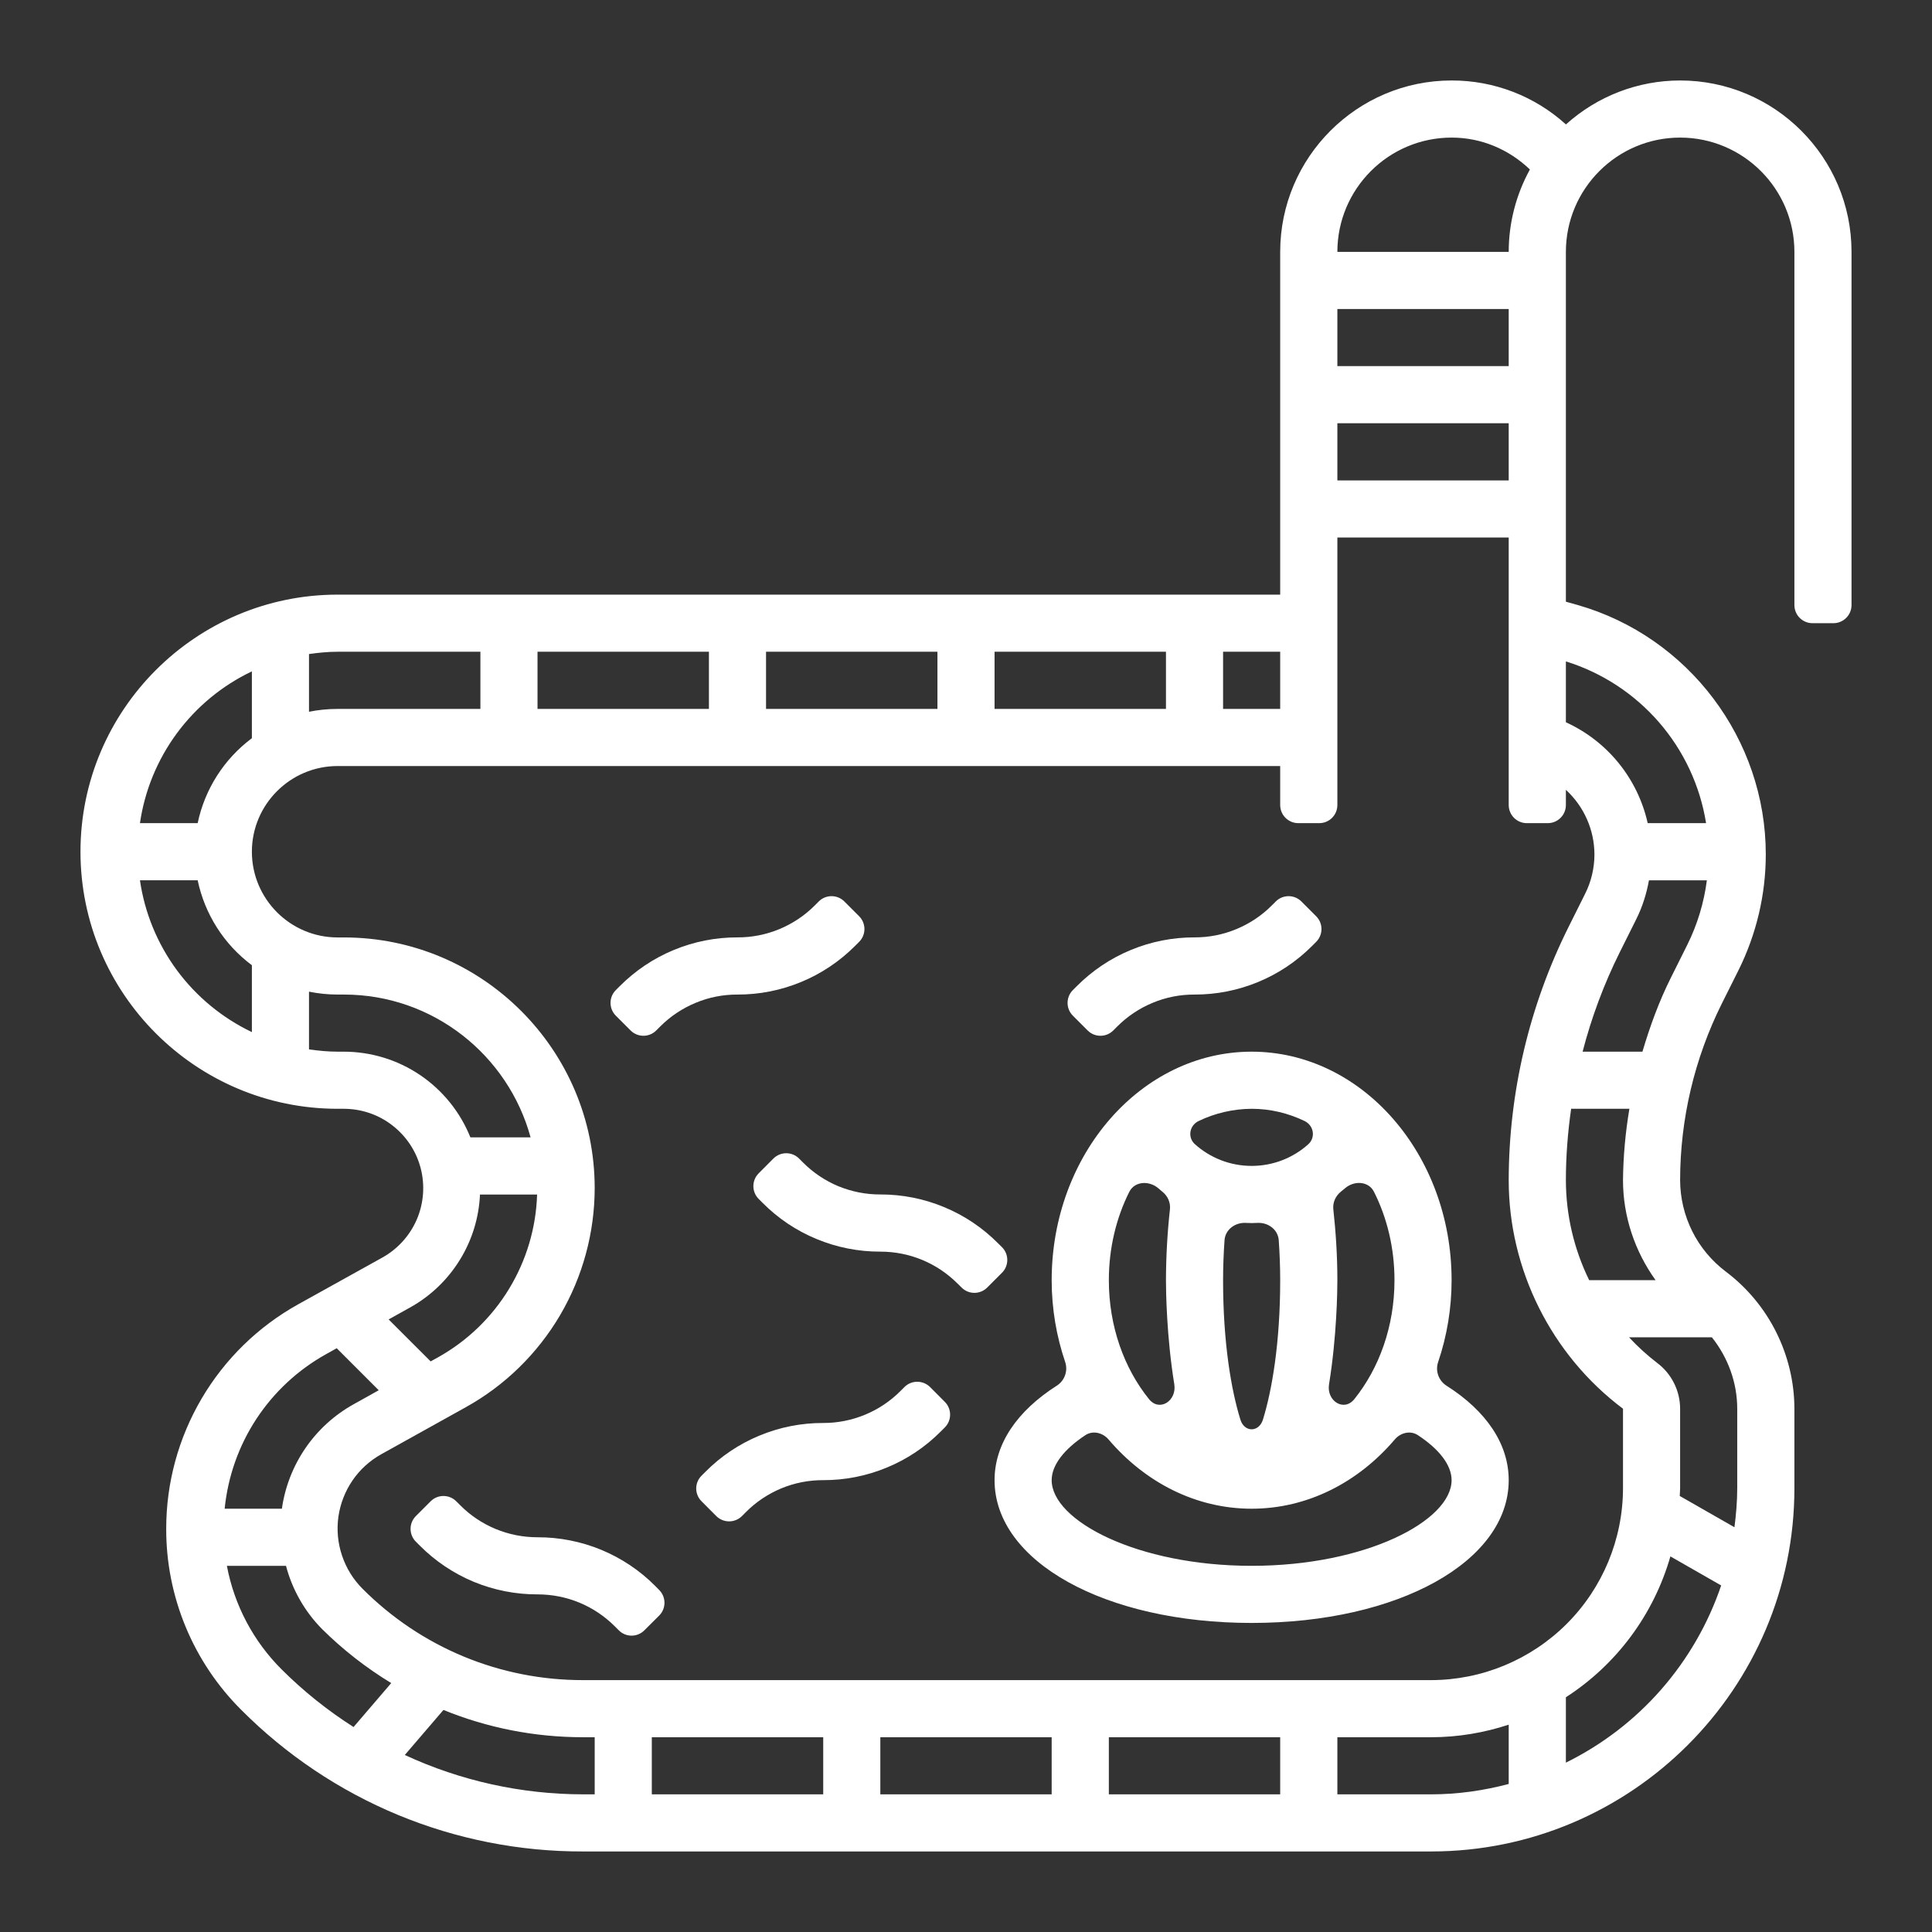
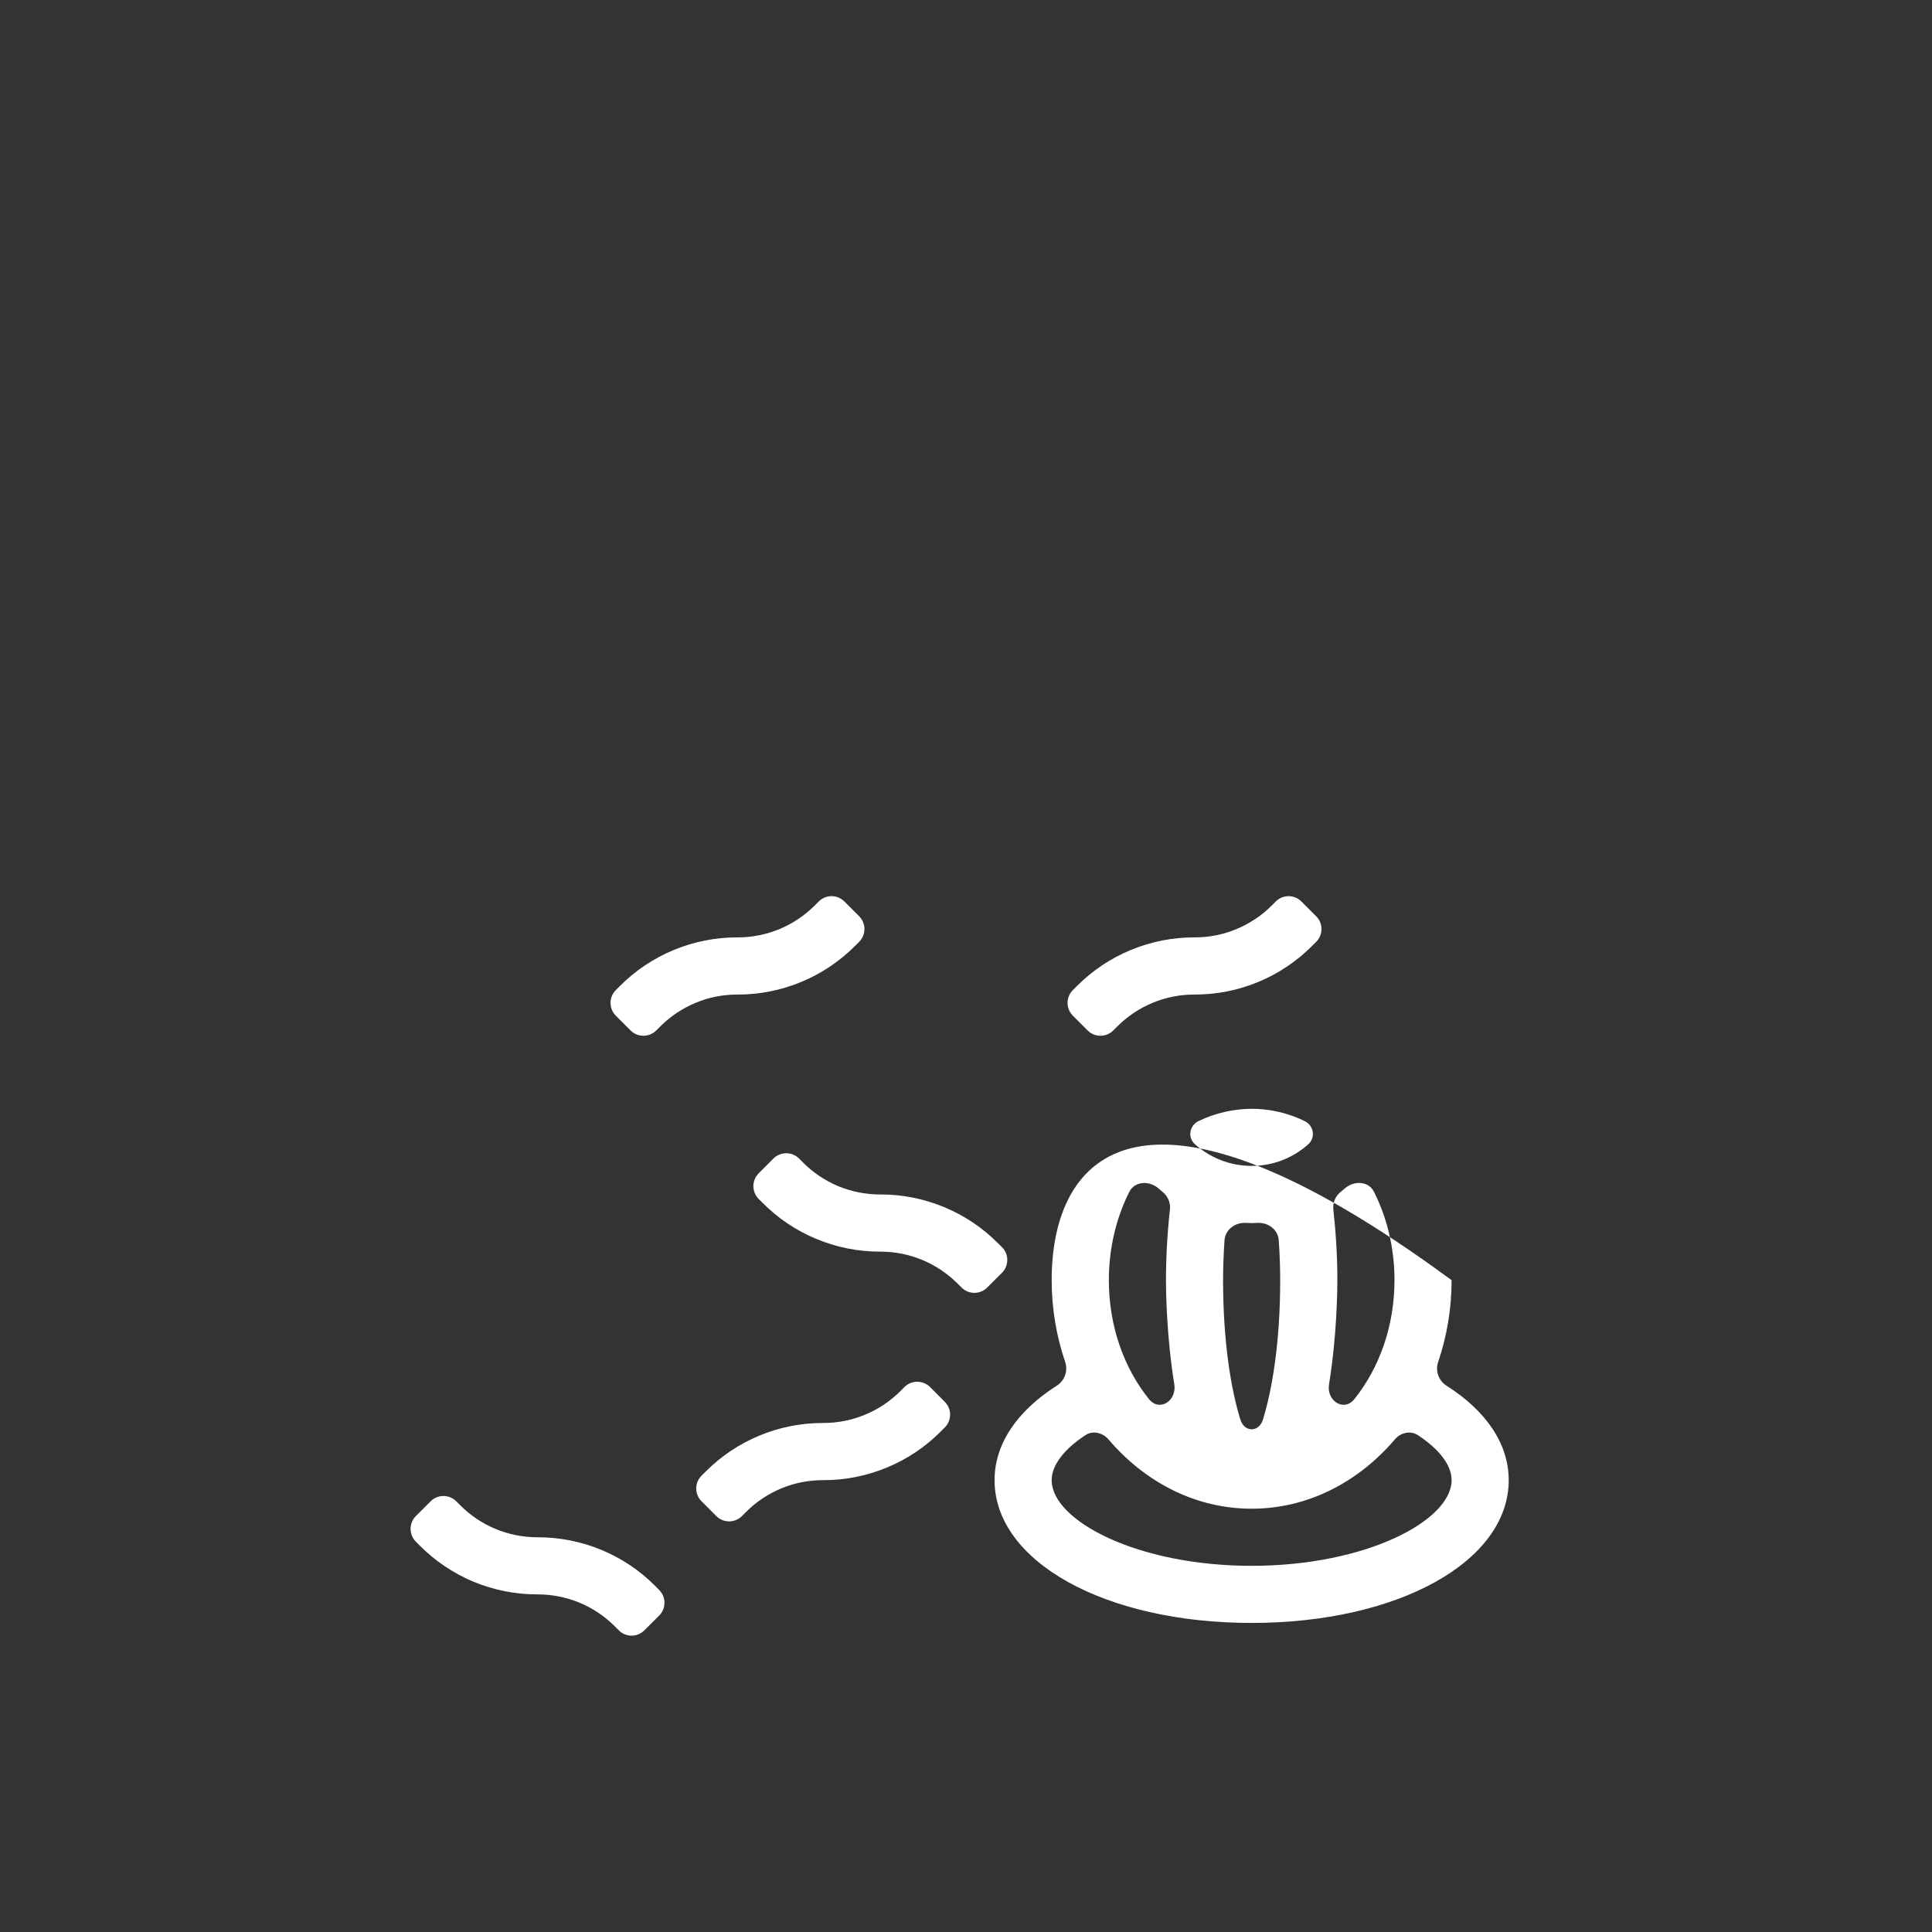
<svg xmlns="http://www.w3.org/2000/svg" width="32" height="32" viewBox="0 0 32 32" fill="none">
  <rect x="0" y="0" width="32" height="32" fill="#333333" stroke="none" />
-   <path d="M27.828 1.333C27.129 1.333 26.455 1.593 25.937 2.061C25.418 1.591 24.743 1.331 24.043 1.333C22.478 1.333 21.204 2.606 21.204 4.172V9.849H5.592C3.244 9.849 1.333 11.76 1.333 14.107C1.333 16.455 3.244 18.365 5.592 18.365H5.697C5.988 18.366 6.271 18.462 6.5 18.641C6.73 18.819 6.895 19.068 6.968 19.35C7.041 19.632 7.018 19.93 6.904 20.197C6.789 20.464 6.589 20.686 6.335 20.828L4.938 21.604C4.276 21.972 3.724 22.511 3.34 23.164C2.956 23.817 2.753 24.56 2.753 25.318C2.751 25.876 2.861 26.429 3.074 26.944C3.288 27.46 3.601 27.928 3.997 28.322C4.739 29.067 5.621 29.658 6.592 30.061C7.564 30.463 8.606 30.669 9.658 30.666H23.703C27.021 30.666 29.721 27.967 29.721 24.649V23.333C29.72 22.892 29.616 22.458 29.419 22.064C29.222 21.67 28.937 21.327 28.585 21.062C28.351 20.885 28.16 20.657 28.029 20.394C27.898 20.131 27.829 19.842 27.828 19.548C27.829 18.532 28.066 17.531 28.519 16.622L28.794 16.072C29.091 15.475 29.247 14.818 29.247 14.151C29.247 12.244 27.966 10.546 26.132 10.021L25.936 9.966V4.172C25.936 3.128 26.784 2.279 27.828 2.279C28.872 2.279 29.721 3.128 29.721 4.172V10.022C29.721 10.188 29.855 10.322 30.021 10.322H30.367C30.532 10.322 30.667 10.188 30.667 10.022V4.172C30.667 2.606 29.394 1.333 27.828 1.333ZM24.043 2.279C24.537 2.279 24.991 2.474 25.34 2.807C25.11 3.225 24.989 3.695 24.989 4.172H22.151C22.151 3.128 22.999 2.279 24.043 2.279ZM22.151 5.118H24.989V6.064H22.151V5.118ZM22.151 7.01H24.989V7.957H22.151V7.01ZM20.258 10.795H21.204V11.742H20.258V10.795ZM16.473 10.795H19.312V11.742H16.473V10.795ZM12.688 10.795H15.527V11.742H12.688V10.795ZM8.903 10.795H11.742V11.742H8.903V10.795ZM5.118 10.833C5.274 10.811 5.431 10.795 5.592 10.795H7.957V11.742H5.592C5.43 11.742 5.271 11.758 5.118 11.789V10.833ZM4.172 11.12V12.227C3.711 12.571 3.392 13.071 3.274 13.634H2.318C2.396 13.095 2.607 12.583 2.93 12.145C3.254 11.706 3.68 11.354 4.172 11.12ZM4.172 17.095C3.68 16.86 3.254 16.508 2.93 16.07C2.607 15.631 2.396 15.12 2.318 14.58H3.274C3.392 15.143 3.711 15.643 4.172 15.987V17.095ZM5.697 17.419H5.592C5.431 17.419 5.274 17.403 5.118 17.381V16.425C5.271 16.456 5.43 16.473 5.592 16.473H5.697C7.174 16.473 8.417 17.478 8.788 18.838H7.791C7.623 18.42 7.334 18.061 6.961 17.808C6.588 17.555 6.148 17.42 5.697 17.419ZM6.794 21.655C7.13 21.468 7.413 21.197 7.615 20.87C7.818 20.543 7.933 20.169 7.95 19.785H8.896C8.879 20.338 8.718 20.877 8.43 21.35C8.143 21.822 7.737 22.213 7.254 22.482L7.133 22.549L6.437 21.854L6.794 21.655ZM7.713 23.309C8.361 22.95 8.9 22.423 9.276 21.785C9.651 21.147 9.849 20.42 9.85 19.679C9.85 17.39 7.987 15.527 5.697 15.527H5.592C4.809 15.527 4.172 14.89 4.172 14.107C4.172 13.325 4.809 12.688 5.592 12.688H21.204V13.334C21.204 13.5 21.339 13.634 21.504 13.634H21.851C22.016 13.634 22.151 13.5 22.151 13.334V8.903H24.989V13.334C24.989 13.5 25.124 13.634 25.289 13.634H25.636C25.801 13.634 25.936 13.5 25.936 13.334V13.082C26.084 13.218 26.203 13.383 26.284 13.567C26.366 13.751 26.408 13.95 26.409 14.152C26.409 14.376 26.356 14.602 26.255 14.803L25.98 15.354C25.33 16.657 24.991 18.092 24.989 19.548C24.989 21.029 25.697 22.444 26.882 23.333V24.649C26.881 25.492 26.546 26.3 25.95 26.896C25.354 27.491 24.546 27.827 23.703 27.828H9.658C8.979 27.829 8.306 27.697 7.679 27.437C7.052 27.177 6.483 26.795 6.004 26.314C5.85 26.16 5.734 25.972 5.665 25.765C5.595 25.558 5.575 25.338 5.605 25.122C5.636 24.906 5.716 24.7 5.839 24.52C5.962 24.34 6.126 24.192 6.316 24.086L7.713 23.309ZM27.422 21.204H26.322C26.069 20.688 25.937 20.122 25.936 19.548C25.936 19.152 25.967 18.757 26.023 18.365H26.988C26.922 18.756 26.886 19.152 26.882 19.548C26.882 20.147 27.078 20.726 27.422 21.204ZM5.398 22.431L5.577 22.331L6.273 23.027L5.857 23.259C5.539 23.436 5.266 23.684 5.06 23.984C4.854 24.285 4.72 24.628 4.669 24.989H3.721C3.774 24.459 3.953 23.95 4.245 23.504C4.537 23.059 4.932 22.691 5.398 22.431ZM5.856 28.605C5.426 28.331 5.027 28.012 4.666 27.652C4.197 27.185 3.88 26.586 3.758 25.935H4.737C4.841 26.33 5.047 26.692 5.335 26.983C5.68 27.325 6.065 27.625 6.48 27.877L5.856 28.605ZM9.85 29.72H9.658C8.638 29.719 7.63 29.497 6.705 29.068L7.345 28.322C8.07 28.618 8.852 28.774 9.658 28.774H9.85V29.72ZM13.635 29.72H10.796V28.774H13.635V29.72ZM17.419 29.72H14.581V28.774H17.419V29.72ZM21.204 29.72H18.366V28.774H21.204V29.72ZM24.989 29.548C24.578 29.657 24.148 29.72 23.703 29.72H22.151V28.774H23.703C24.152 28.774 24.584 28.699 24.989 28.566V29.548ZM25.936 29.195V28.112C26.776 27.57 27.391 26.741 27.667 25.779L28.508 26.26C28.293 26.894 27.955 27.48 27.514 27.984C27.073 28.488 26.536 28.899 25.936 29.195ZM28.354 22.15C28.62 22.483 28.774 22.9 28.774 23.333V24.649C28.774 24.869 28.755 25.084 28.728 25.296L27.822 24.778C27.823 24.735 27.828 24.693 27.828 24.649V23.333C27.828 23.037 27.687 22.754 27.45 22.576C27.282 22.447 27.126 22.305 26.982 22.15H28.354ZM27.947 15.649L27.672 16.2C27.477 16.59 27.328 17.001 27.204 17.419H26.213C26.36 16.852 26.565 16.302 26.826 15.777L27.101 15.226C27.203 15.023 27.271 14.805 27.312 14.581H28.271C28.223 14.952 28.114 15.313 27.947 15.649ZM28.258 13.634H27.291C27.21 13.27 27.045 12.929 26.81 12.639C26.575 12.349 26.276 12.118 25.936 11.963V10.955C26.534 11.141 27.068 11.49 27.479 11.964C27.889 12.437 28.159 13.015 28.258 13.634Z" fill="white" />
-   <path d="M16.473 24.516C16.473 25.864 18.304 26.881 20.731 26.881C23.159 26.881 24.989 25.864 24.989 24.516C24.989 23.919 24.62 23.371 23.958 22.951C23.828 22.868 23.77 22.706 23.82 22.56C23.968 22.124 24.043 21.666 24.043 21.204C24.043 19.117 22.557 17.419 20.731 17.419C18.905 17.419 17.419 19.117 17.419 21.204C17.419 21.682 17.5 22.139 17.643 22.56C17.692 22.706 17.634 22.868 17.504 22.951C16.843 23.372 16.473 23.919 16.473 24.516ZM22.277 19.682C22.428 19.551 22.667 19.561 22.757 19.739C22.973 20.167 23.097 20.668 23.097 21.204C23.097 21.969 22.843 22.663 22.432 23.174C22.258 23.39 21.968 23.202 22.013 22.928C22.142 22.134 22.151 21.375 22.151 21.204C22.151 20.799 22.125 20.404 22.084 20.028C22.072 19.917 22.122 19.808 22.209 19.738C22.232 19.72 22.255 19.701 22.277 19.682ZM20.731 18.365C21.04 18.365 21.336 18.437 21.607 18.567C21.76 18.641 21.795 18.839 21.669 18.953C21.416 19.179 21.087 19.311 20.731 19.311C20.375 19.311 20.044 19.178 19.791 18.951C19.666 18.838 19.701 18.641 19.852 18.568C20.126 18.436 20.426 18.367 20.731 18.365ZM21.204 21.204C21.204 22.249 21.067 23.031 20.918 23.514C20.851 23.727 20.611 23.727 20.545 23.514C20.395 23.031 20.258 22.249 20.258 21.204C20.258 20.979 20.267 20.758 20.282 20.542C20.294 20.366 20.457 20.246 20.633 20.255C20.666 20.257 20.698 20.258 20.731 20.258C20.764 20.258 20.797 20.257 20.829 20.255C21.005 20.246 21.168 20.366 21.18 20.542C21.195 20.758 21.204 20.979 21.204 21.204ZM18.705 19.74C18.795 19.562 19.035 19.552 19.186 19.682C19.207 19.701 19.23 19.72 19.252 19.738C19.34 19.808 19.39 19.917 19.378 20.029C19.335 20.419 19.313 20.811 19.312 21.204C19.312 21.375 19.321 22.134 19.45 22.928C19.494 23.202 19.205 23.39 19.031 23.174C18.619 22.663 18.366 21.969 18.366 21.204C18.366 20.669 18.49 20.168 18.705 19.74ZM17.977 23.771C18.101 23.689 18.264 23.729 18.361 23.842C18.963 24.549 19.802 24.989 20.731 24.989C21.66 24.989 22.5 24.549 23.102 23.842C23.198 23.729 23.361 23.689 23.485 23.771C23.838 24.003 24.043 24.267 24.043 24.516C24.043 25.186 22.627 25.935 20.731 25.935C18.836 25.935 17.419 25.186 17.419 24.516C17.419 24.267 17.625 24.003 17.977 23.771ZM10.934 17.003C11.102 16.834 11.302 16.701 11.522 16.61C11.741 16.518 11.977 16.472 12.215 16.473C12.577 16.474 12.936 16.403 13.271 16.264C13.605 16.126 13.909 15.922 14.165 15.665L14.23 15.6C14.347 15.483 14.347 15.293 14.23 15.176L13.985 14.931C13.868 14.814 13.678 14.814 13.561 14.931L13.496 14.996C13.328 15.165 13.128 15.298 12.909 15.389C12.689 15.48 12.453 15.527 12.215 15.526C11.853 15.525 11.494 15.596 11.159 15.735C10.825 15.873 10.521 16.077 10.265 16.334L10.2 16.399C10.083 16.516 10.083 16.706 10.2 16.823L10.445 17.068C10.562 17.185 10.752 17.185 10.869 17.068L10.934 17.003ZM14.915 23.039C14.747 23.208 14.548 23.341 14.328 23.432C14.108 23.523 13.872 23.57 13.634 23.569C13.272 23.568 12.913 23.639 12.579 23.778C12.244 23.916 11.94 24.12 11.685 24.377L11.62 24.442C11.502 24.559 11.502 24.749 11.62 24.866L11.864 25.111C11.982 25.228 12.171 25.228 12.289 25.111L12.354 25.046C12.521 24.877 12.721 24.744 12.941 24.652C13.161 24.561 13.396 24.515 13.634 24.516C13.997 24.517 14.355 24.446 14.69 24.307C15.025 24.169 15.329 23.965 15.584 23.708L15.649 23.643C15.766 23.526 15.766 23.336 15.649 23.219L15.405 22.974C15.287 22.857 15.097 22.857 14.98 22.974L14.915 23.039ZM13.235 19.189C13.118 19.072 12.928 19.072 12.81 19.189L12.566 19.434C12.449 19.551 12.449 19.741 12.566 19.858L12.631 19.923C12.886 20.18 13.19 20.384 13.525 20.522C13.86 20.661 14.218 20.732 14.581 20.731C15.064 20.731 15.519 20.919 15.861 21.261L15.927 21.326C16.044 21.443 16.234 21.443 16.351 21.326L16.596 21.081C16.713 20.964 16.713 20.774 16.596 20.657L16.53 20.592C16.275 20.335 15.971 20.131 15.636 19.993C15.302 19.854 14.943 19.783 14.581 19.784C14.343 19.785 14.107 19.738 13.887 19.648C13.667 19.556 13.468 19.423 13.3 19.254L13.235 19.189ZM8.903 26.408C9.387 26.408 9.842 26.596 10.184 26.938L10.249 27.003C10.366 27.121 10.556 27.121 10.673 27.003L10.918 26.759C11.035 26.642 11.035 26.452 10.918 26.335L10.853 26.269C10.598 26.012 10.294 25.809 9.959 25.67C9.624 25.532 9.265 25.461 8.903 25.462C8.665 25.462 8.43 25.416 8.21 25.325C7.99 25.234 7.79 25.1 7.622 24.931L7.557 24.866C7.44 24.749 7.25 24.749 7.133 24.866L6.888 25.111C6.771 25.228 6.771 25.418 6.888 25.535L6.954 25.601C7.209 25.857 7.513 26.061 7.847 26.2C8.182 26.338 8.541 26.409 8.903 26.408ZM18.504 17.003C18.672 16.834 18.872 16.701 19.091 16.61C19.311 16.518 19.547 16.472 19.785 16.473C20.147 16.474 20.506 16.403 20.841 16.264C21.175 16.126 21.479 15.922 21.735 15.665L21.8 15.6C21.917 15.483 21.917 15.293 21.8 15.176L21.555 14.931C21.438 14.814 21.248 14.814 21.131 14.931L21.066 14.996C20.898 15.165 20.698 15.298 20.478 15.389C20.259 15.48 20.023 15.527 19.785 15.526C19.423 15.525 19.064 15.596 18.729 15.735C18.395 15.873 18.091 16.077 17.835 16.334L17.77 16.399C17.653 16.516 17.653 16.706 17.77 16.823L18.015 17.068C18.132 17.185 18.322 17.185 18.439 17.068L18.504 17.003Z" fill="white" />
+   <path d="M16.473 24.516C16.473 25.864 18.304 26.881 20.731 26.881C23.159 26.881 24.989 25.864 24.989 24.516C24.989 23.919 24.62 23.371 23.958 22.951C23.828 22.868 23.77 22.706 23.82 22.56C23.968 22.124 24.043 21.666 24.043 21.204C18.905 17.419 17.419 19.117 17.419 21.204C17.419 21.682 17.5 22.139 17.643 22.56C17.692 22.706 17.634 22.868 17.504 22.951C16.843 23.372 16.473 23.919 16.473 24.516ZM22.277 19.682C22.428 19.551 22.667 19.561 22.757 19.739C22.973 20.167 23.097 20.668 23.097 21.204C23.097 21.969 22.843 22.663 22.432 23.174C22.258 23.39 21.968 23.202 22.013 22.928C22.142 22.134 22.151 21.375 22.151 21.204C22.151 20.799 22.125 20.404 22.084 20.028C22.072 19.917 22.122 19.808 22.209 19.738C22.232 19.72 22.255 19.701 22.277 19.682ZM20.731 18.365C21.04 18.365 21.336 18.437 21.607 18.567C21.76 18.641 21.795 18.839 21.669 18.953C21.416 19.179 21.087 19.311 20.731 19.311C20.375 19.311 20.044 19.178 19.791 18.951C19.666 18.838 19.701 18.641 19.852 18.568C20.126 18.436 20.426 18.367 20.731 18.365ZM21.204 21.204C21.204 22.249 21.067 23.031 20.918 23.514C20.851 23.727 20.611 23.727 20.545 23.514C20.395 23.031 20.258 22.249 20.258 21.204C20.258 20.979 20.267 20.758 20.282 20.542C20.294 20.366 20.457 20.246 20.633 20.255C20.666 20.257 20.698 20.258 20.731 20.258C20.764 20.258 20.797 20.257 20.829 20.255C21.005 20.246 21.168 20.366 21.18 20.542C21.195 20.758 21.204 20.979 21.204 21.204ZM18.705 19.74C18.795 19.562 19.035 19.552 19.186 19.682C19.207 19.701 19.23 19.72 19.252 19.738C19.34 19.808 19.39 19.917 19.378 20.029C19.335 20.419 19.313 20.811 19.312 21.204C19.312 21.375 19.321 22.134 19.45 22.928C19.494 23.202 19.205 23.39 19.031 23.174C18.619 22.663 18.366 21.969 18.366 21.204C18.366 20.669 18.49 20.168 18.705 19.74ZM17.977 23.771C18.101 23.689 18.264 23.729 18.361 23.842C18.963 24.549 19.802 24.989 20.731 24.989C21.66 24.989 22.5 24.549 23.102 23.842C23.198 23.729 23.361 23.689 23.485 23.771C23.838 24.003 24.043 24.267 24.043 24.516C24.043 25.186 22.627 25.935 20.731 25.935C18.836 25.935 17.419 25.186 17.419 24.516C17.419 24.267 17.625 24.003 17.977 23.771ZM10.934 17.003C11.102 16.834 11.302 16.701 11.522 16.61C11.741 16.518 11.977 16.472 12.215 16.473C12.577 16.474 12.936 16.403 13.271 16.264C13.605 16.126 13.909 15.922 14.165 15.665L14.23 15.6C14.347 15.483 14.347 15.293 14.23 15.176L13.985 14.931C13.868 14.814 13.678 14.814 13.561 14.931L13.496 14.996C13.328 15.165 13.128 15.298 12.909 15.389C12.689 15.48 12.453 15.527 12.215 15.526C11.853 15.525 11.494 15.596 11.159 15.735C10.825 15.873 10.521 16.077 10.265 16.334L10.2 16.399C10.083 16.516 10.083 16.706 10.2 16.823L10.445 17.068C10.562 17.185 10.752 17.185 10.869 17.068L10.934 17.003ZM14.915 23.039C14.747 23.208 14.548 23.341 14.328 23.432C14.108 23.523 13.872 23.57 13.634 23.569C13.272 23.568 12.913 23.639 12.579 23.778C12.244 23.916 11.94 24.12 11.685 24.377L11.62 24.442C11.502 24.559 11.502 24.749 11.62 24.866L11.864 25.111C11.982 25.228 12.171 25.228 12.289 25.111L12.354 25.046C12.521 24.877 12.721 24.744 12.941 24.652C13.161 24.561 13.396 24.515 13.634 24.516C13.997 24.517 14.355 24.446 14.69 24.307C15.025 24.169 15.329 23.965 15.584 23.708L15.649 23.643C15.766 23.526 15.766 23.336 15.649 23.219L15.405 22.974C15.287 22.857 15.097 22.857 14.98 22.974L14.915 23.039ZM13.235 19.189C13.118 19.072 12.928 19.072 12.81 19.189L12.566 19.434C12.449 19.551 12.449 19.741 12.566 19.858L12.631 19.923C12.886 20.18 13.19 20.384 13.525 20.522C13.86 20.661 14.218 20.732 14.581 20.731C15.064 20.731 15.519 20.919 15.861 21.261L15.927 21.326C16.044 21.443 16.234 21.443 16.351 21.326L16.596 21.081C16.713 20.964 16.713 20.774 16.596 20.657L16.53 20.592C16.275 20.335 15.971 20.131 15.636 19.993C15.302 19.854 14.943 19.783 14.581 19.784C14.343 19.785 14.107 19.738 13.887 19.648C13.667 19.556 13.468 19.423 13.3 19.254L13.235 19.189ZM8.903 26.408C9.387 26.408 9.842 26.596 10.184 26.938L10.249 27.003C10.366 27.121 10.556 27.121 10.673 27.003L10.918 26.759C11.035 26.642 11.035 26.452 10.918 26.335L10.853 26.269C10.598 26.012 10.294 25.809 9.959 25.67C9.624 25.532 9.265 25.461 8.903 25.462C8.665 25.462 8.43 25.416 8.21 25.325C7.99 25.234 7.79 25.1 7.622 24.931L7.557 24.866C7.44 24.749 7.25 24.749 7.133 24.866L6.888 25.111C6.771 25.228 6.771 25.418 6.888 25.535L6.954 25.601C7.209 25.857 7.513 26.061 7.847 26.2C8.182 26.338 8.541 26.409 8.903 26.408ZM18.504 17.003C18.672 16.834 18.872 16.701 19.091 16.61C19.311 16.518 19.547 16.472 19.785 16.473C20.147 16.474 20.506 16.403 20.841 16.264C21.175 16.126 21.479 15.922 21.735 15.665L21.8 15.6C21.917 15.483 21.917 15.293 21.8 15.176L21.555 14.931C21.438 14.814 21.248 14.814 21.131 14.931L21.066 14.996C20.898 15.165 20.698 15.298 20.478 15.389C20.259 15.48 20.023 15.527 19.785 15.526C19.423 15.525 19.064 15.596 18.729 15.735C18.395 15.873 18.091 16.077 17.835 16.334L17.77 16.399C17.653 16.516 17.653 16.706 17.77 16.823L18.015 17.068C18.132 17.185 18.322 17.185 18.439 17.068L18.504 17.003Z" fill="white" />
</svg>